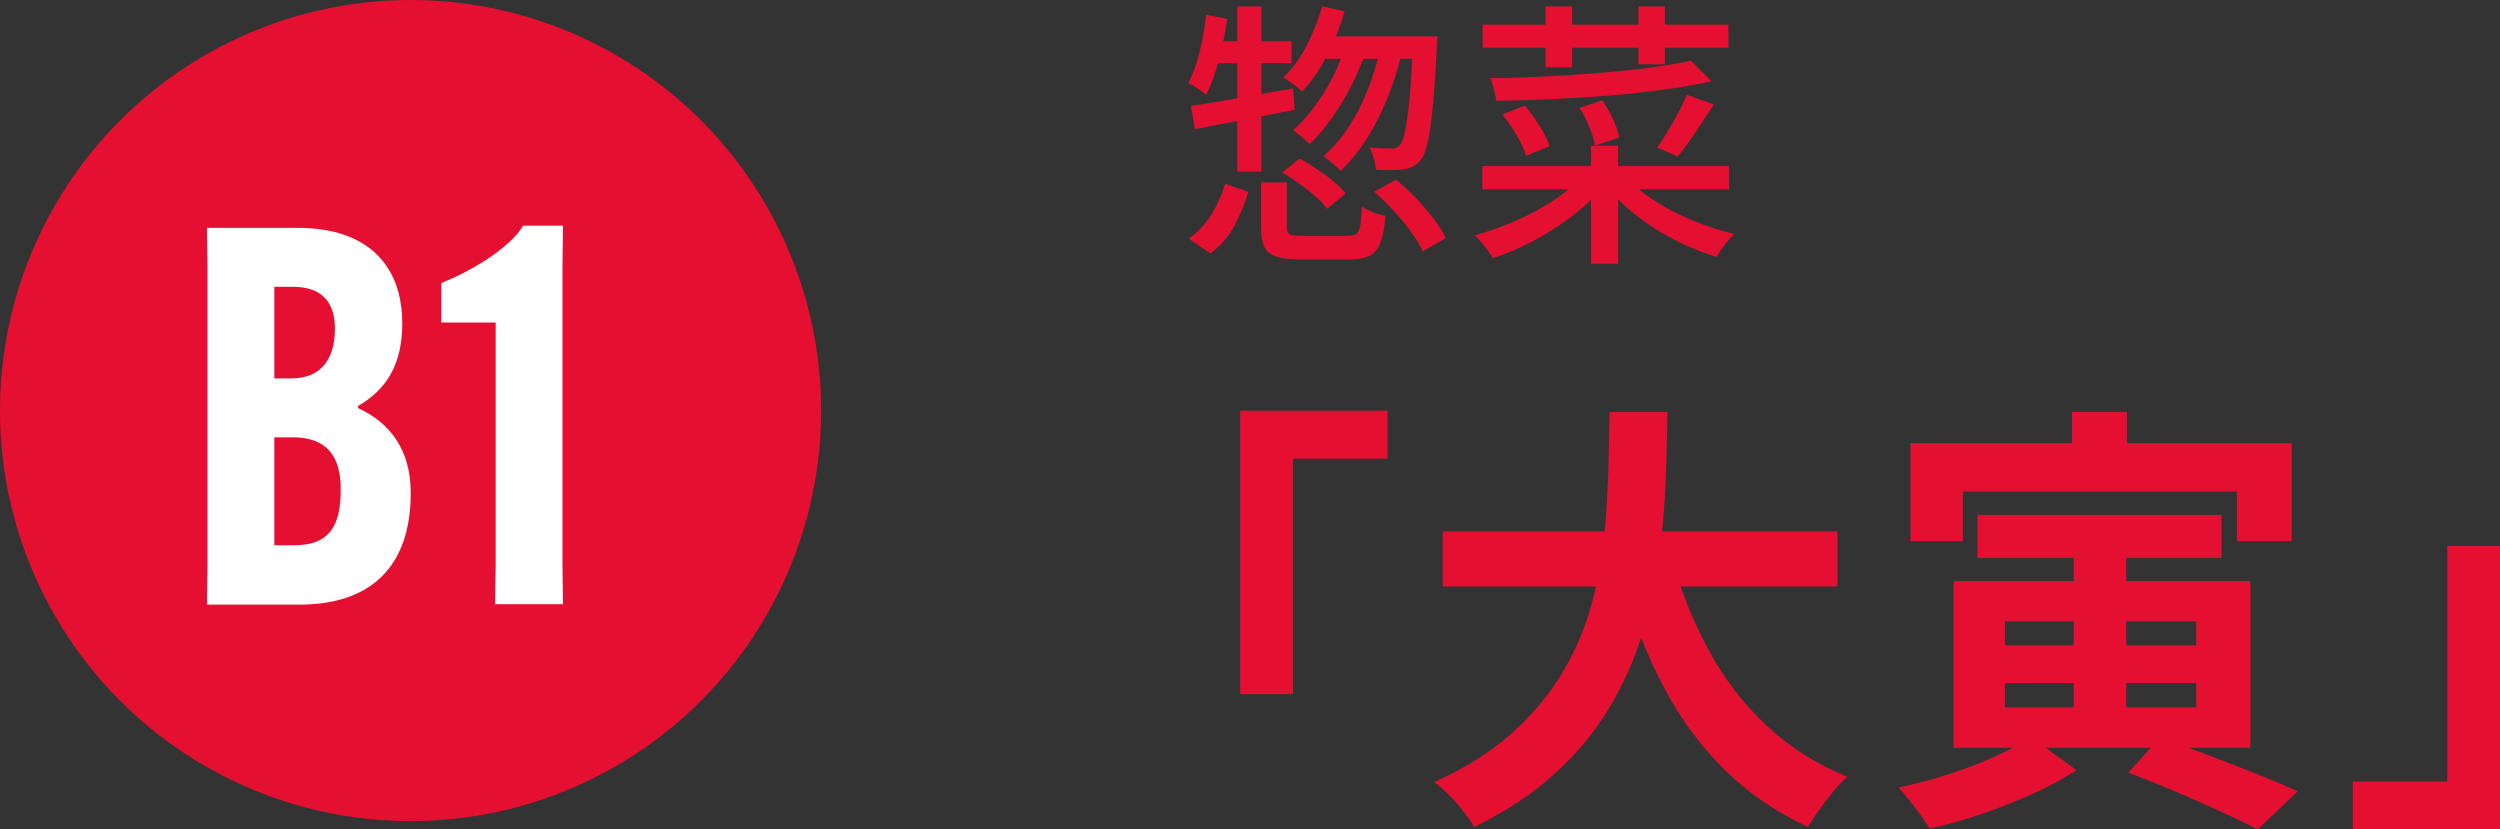
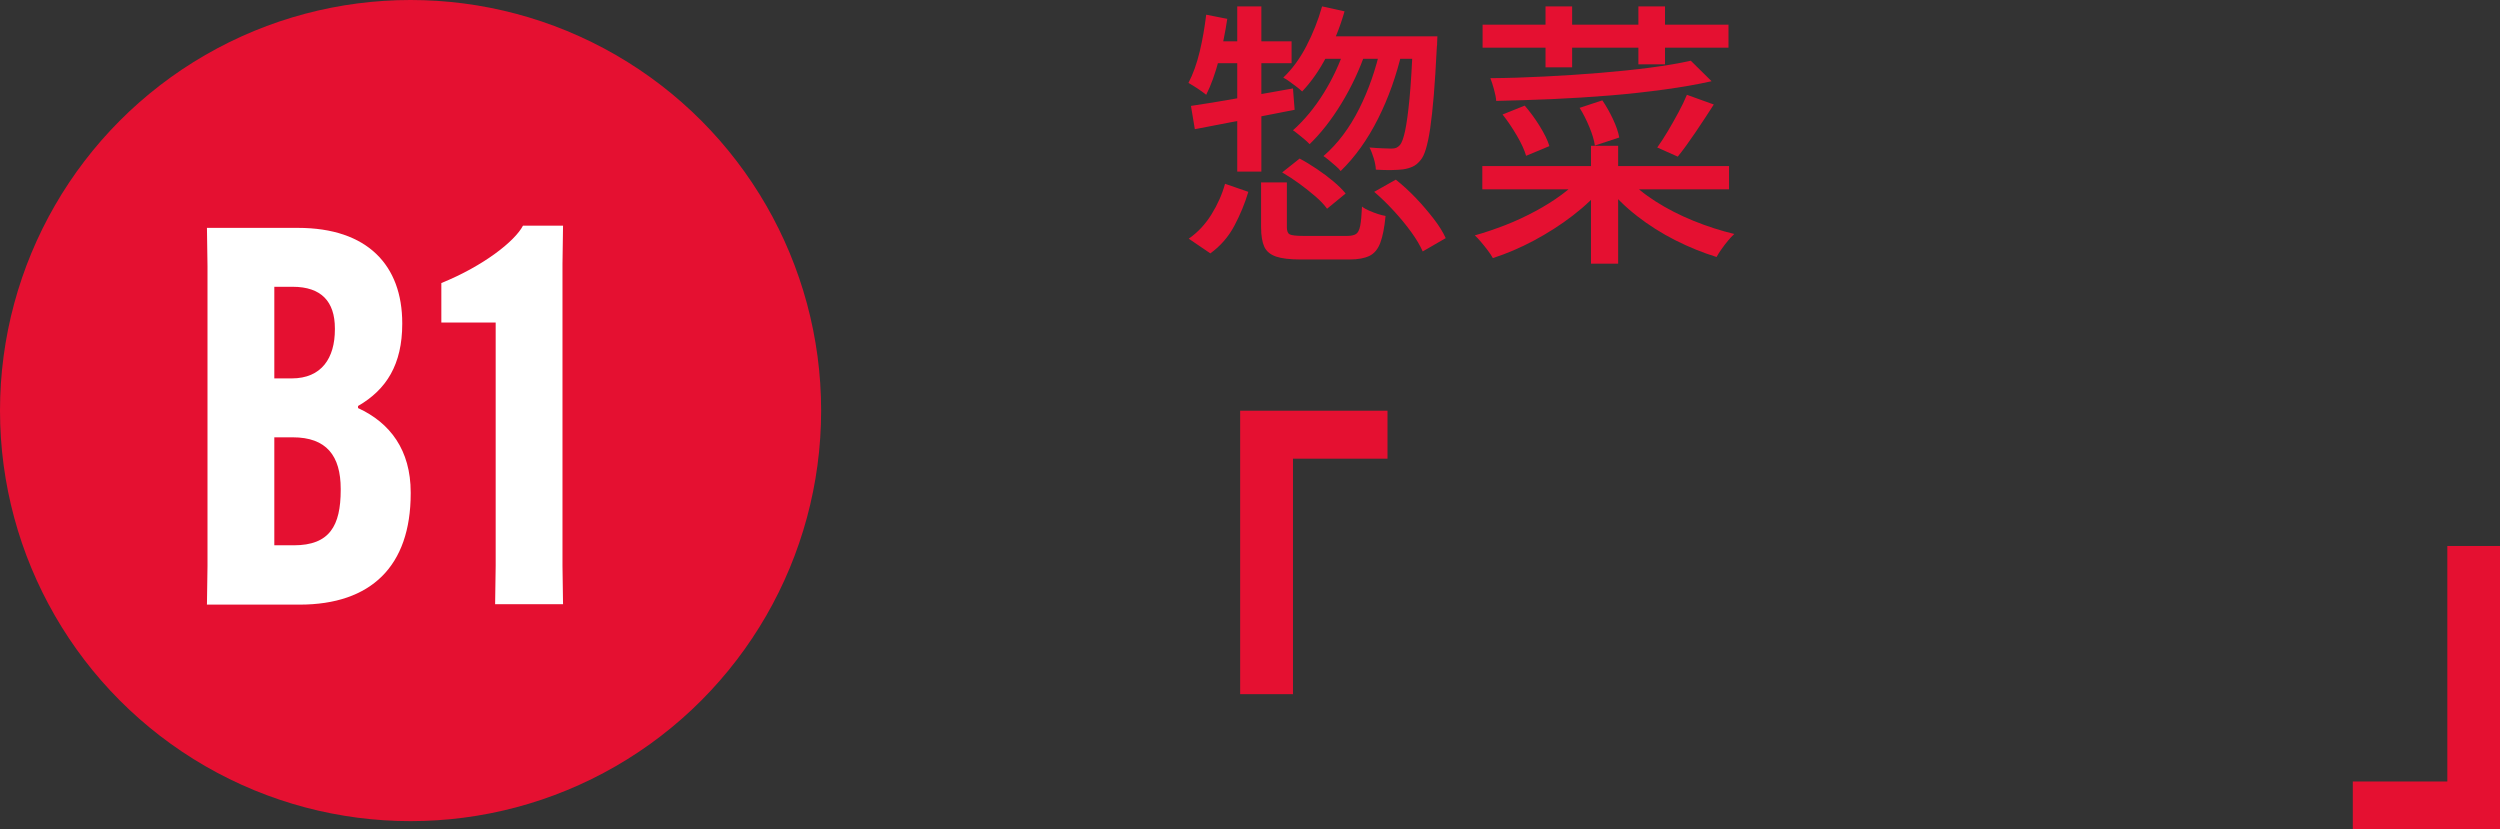
<svg xmlns="http://www.w3.org/2000/svg" id="_レイヤー_2" data-name="レイヤー 2" viewBox="0 0 180.36 59.84">
  <rect x="0" y="0" width="180.36" height="59.84" fill="#333333" stroke="none" />
  <defs>
    <style>
      .cls-1 {
        fill: #fff;
      }

      .cls-2 {
        fill: #e51031;
      }
    </style>
  </defs>
  <g id="_文字" data-name="文字">
    <g>
      <g>
        <path class="cls-2" d="m87.02,1.06l1.52.3c-.15,1-.35,1.99-.61,2.97-.26.98-.56,1.82-.91,2.51-.09-.08-.22-.17-.37-.28-.15-.11-.31-.21-.48-.32s-.31-.19-.43-.26c.33-.63.6-1.38.81-2.25.21-.87.36-1.76.47-2.67Zm1.36,12.2l1.68.58c-.25.84-.59,1.66-1.01,2.45-.42.79-1,1.46-1.73,1.99l-1.56-1.06c.65-.45,1.2-1.04,1.64-1.75.44-.71.77-1.45.98-2.21Zm-2.46-5.62c.93-.13,2.05-.32,3.36-.55,1.31-.23,2.64-.47,4-.71l.12,1.54c-1.28.25-2.55.5-3.82.75-1.27.25-2.39.46-3.38.65l-.28-1.68Zm1.4-4.66h5.86v1.58h-5.86v-1.58Zm1.94-2.52h1.74v11.92h-1.74V.46Zm1.72,12.7h1.86v3.24c0,.27.07.44.21.51.14.07.46.11.97.11h3.18c.28,0,.49-.05.63-.14.14-.09.24-.29.3-.59.06-.3.1-.76.13-1.39.13.11.3.2.5.29.2.09.41.17.62.24s.41.12.58.15c-.08.84-.21,1.49-.38,1.94-.17.45-.43.77-.78.94s-.83.26-1.44.26h-3.54c-.76,0-1.35-.07-1.76-.21-.41-.14-.7-.38-.85-.71s-.23-.8-.23-1.4v-3.24Zm1.52-.72l1.26-1c.4.21.81.46,1.24.75.43.29.82.58,1.19.89.37.31.66.6.89.88l-1.34,1.1c-.2-.28-.48-.58-.84-.89-.36-.31-.75-.62-1.16-.92-.41-.3-.83-.57-1.24-.81Zm2.88-11.98l1.62.36c-.32,1.12-.75,2.19-1.28,3.22-.53,1.03-1.13,1.88-1.78,2.56-.09-.09-.22-.2-.39-.33-.17-.13-.34-.25-.51-.38-.17-.13-.33-.22-.46-.29.64-.61,1.2-1.37,1.67-2.28.47-.91.85-1.86,1.13-2.86Zm1.68,2.9l1.48.34c-.45,1.32-1.04,2.57-1.75,3.74-.71,1.17-1.48,2.16-2.31,2.96-.08-.09-.2-.2-.35-.33-.15-.13-.3-.25-.45-.37-.15-.12-.28-.22-.4-.3.81-.72,1.55-1.61,2.21-2.67s1.18-2.18,1.57-3.37Zm-1.7-.74h7.18v1.62h-7.18v-1.62Zm4.26.74l1.54.3c-.41,1.79-1,3.43-1.75,4.92-.75,1.49-1.65,2.75-2.69,3.76-.08-.11-.2-.23-.35-.36-.15-.13-.31-.27-.47-.4-.16-.13-.3-.24-.42-.32,1.03-.89,1.88-2.03,2.57-3.4s1.21-2.87,1.57-4.5Zm2.32-.74h1.76c-.01.2-.02.36-.02.47s0,.21-.02.29c-.07,1.37-.14,2.54-.22,3.5-.08.96-.17,1.75-.26,2.38-.09.63-.2,1.12-.31,1.49-.11.37-.24.64-.39.81-.17.21-.36.37-.56.46-.2.09-.43.16-.7.2-.21.03-.5.04-.85.05-.35,0-.72,0-1.11-.03-.01-.24-.06-.51-.15-.81-.09-.3-.19-.56-.31-.79.35.03.66.05.94.06s.49.02.64.02.27-.02.36-.06c.09-.04.18-.11.26-.2.13-.16.26-.5.37-1.02s.22-1.3.32-2.35c.1-1.05.18-2.43.25-4.15v-.32Zm-2.8,11.22l1.56-.88c.49.39.97.83,1.44,1.32.47.49.89.99,1.28,1.49s.68.97.88,1.41l-1.66.96c-.19-.43-.46-.89-.83-1.4-.37-.51-.78-1.01-1.25-1.52s-.94-.97-1.42-1.38Z" />
        <path class="cls-2" d="m114.16,12.72l1.54.7c-.61.75-1.36,1.46-2.23,2.13-.87.67-1.81,1.27-2.8,1.8-.99.53-1.98.95-2.97,1.27-.09-.17-.22-.36-.37-.56-.15-.2-.31-.4-.48-.6-.17-.2-.32-.36-.45-.48.72-.2,1.45-.45,2.2-.74.75-.29,1.47-.63,2.16-1s1.33-.77,1.91-1.2c.58-.43,1.08-.87,1.49-1.32Zm-7.22-.74h17.8v1.68h-17.8v-1.68Zm.02-10.2h17.74v1.66h-17.74v-1.66Zm15.02,2.6l1.5,1.48c-1.03.23-2.17.43-3.42.6-1.25.17-2.57.32-3.94.43s-2.76.2-4.15.26c-1.39.06-2.74.1-4.03.13-.01-.23-.07-.51-.16-.84-.09-.33-.18-.6-.26-.8,1.27-.01,2.57-.05,3.92-.12,1.35-.07,2.67-.15,3.97-.26,1.3-.11,2.51-.23,3.64-.38,1.13-.15,2.1-.31,2.93-.5Zm-13.58,3.88l1.6-.64c.37.43.73.91,1.07,1.46.34.55.58,1.03.71,1.46l-1.68.7c-.12-.41-.34-.9-.67-1.46-.33-.56-.67-1.07-1.03-1.52Zm3.1-7.8h1.92v4.4h-1.92V.46Zm2.46,7.32l1.64-.54c.28.41.54.87.77,1.36.23.49.38.93.45,1.32l-1.76.58c-.05-.37-.18-.81-.39-1.32-.21-.51-.44-.97-.71-1.4Zm.82,2.74h1.96v8.5h-1.96v-8.5Zm2.62,2.32c.53.6,1.21,1.16,2.04,1.69.83.53,1.73.99,2.71,1.39.98.4,1.97.72,2.97.96-.15.13-.3.3-.46.49s-.31.39-.46.6c-.15.21-.27.4-.36.57-1-.31-1.99-.71-2.98-1.21-.99-.5-1.9-1.08-2.75-1.74-.85-.66-1.57-1.37-2.17-2.13l1.46-.62Zm.8-12.38h1.92v4.18h-1.92V.46Zm3.5,6.38l1.94.7c-.43.67-.87,1.34-1.33,2.02-.46.68-.88,1.26-1.27,1.74l-1.48-.66c.24-.33.49-.72.76-1.17s.52-.9.77-1.36.45-.88.61-1.27Z" />
        <path class="cls-2" d="m89.48,29.63h10.62v3.46h-6.82v16.99h-3.81v-20.45Z" />
-         <path class="cls-2" d="m116.11,29.73h4.19c-.02,1.62-.07,3.33-.14,5.14-.08,1.8-.24,3.63-.5,5.49-.26,1.86-.67,3.7-1.23,5.52-.57,1.82-1.35,3.57-2.37,5.25-1.01,1.68-2.31,3.24-3.9,4.69-1.59,1.45-3.53,2.73-5.81,3.84-.3-.51-.71-1.08-1.25-1.7-.53-.62-1.08-1.13-1.63-1.54,2.18-.98,4-2.12,5.47-3.41,1.47-1.29,2.67-2.69,3.6-4.19.93-1.5,1.64-3.07,2.13-4.7.49-1.63.83-3.28,1.01-4.94.18-1.66.29-3.3.34-4.9s.08-3.11.1-4.54Zm-12.03,8.61h28.48v3.97h-28.48v-3.97Zm16.45,1.6c.64,2.43,1.52,4.7,2.66,6.82,1.13,2.11,2.53,3.96,4.21,5.54,1.67,1.58,3.63,2.83,5.87,3.74-.32.28-.66.63-1.01,1.06-.35.43-.69.87-1.02,1.33-.33.46-.6.87-.82,1.23-2.45-1.15-4.56-2.64-6.32-4.45s-3.24-3.93-4.43-6.35c-1.2-2.42-2.2-5.09-3.01-8.02l3.87-.9Z" />
-         <path class="cls-2" d="m146.54,53.19l3.26,2.37c-.88.58-1.9,1.14-3.09,1.68-1.18.54-2.42,1.03-3.71,1.47-1.29.44-2.55.79-3.79,1.07-.26-.43-.6-.93-1.04-1.5s-.84-1.07-1.2-1.47c1.15-.23,2.34-.55,3.57-.94,1.23-.39,2.37-.83,3.42-1.31,1.06-.48,1.91-.93,2.58-1.36Zm-8.7-21.22h27.49v7.07h-3.94v-3.58h-19.78v3.58h-3.78v-7.07Zm3.1,9.95h21.41v12.03h-21.41v-12.03Zm1.73-4.77h17.6v3.1h-17.6v-3.1Zm1.98,7.68v1.73h13.79v-1.73h-13.79Zm0,4.45v1.76h13.79v-1.76h-13.79Zm4.83-19.55h3.97v4.54h-3.97v-4.54Zm.13,9.18h3.78v13.73h-3.78v-13.73Zm3.94,16.83l2.27-2.53c1.17.41,2.37.84,3.6,1.31s2.39.92,3.49,1.36c1.1.44,2.05.84,2.86,1.2l-2.88,2.75c-.72-.36-1.59-.78-2.61-1.25-1.01-.47-2.1-.95-3.25-1.44-1.15-.49-2.32-.96-3.49-1.41Z" />
        <path class="cls-2" d="m180.36,59.84h-10.62v-3.46h6.82v-16.99h3.81v20.45Z" />
      </g>
      <g>
        <circle class="cls-2" cx="29.62" cy="29.62" r="29.62" />
        <g>
          <path class="cls-1" d="m14.93,43.6l.04-2.77v-21.62l-.04-2.77h6.57c5.01,0,7.52,2.7,7.52,6.88v.04c0,2.93-1.14,4.75-3.19,5.93v.15c2.32,1.06,3.8,3.04,3.8,6.08v.08c0,5.24-2.85,8.02-8.02,8.02h-6.69Zm4.86-16.3h1.25c2.17,0,3.12-1.48,3.12-3.53v-.08c0-1.94-.99-3-3.04-3h-1.33v6.61Zm1.41,12.04c2.58,0,3.38-1.41,3.38-3.99v-.08c0-2.39-1.03-3.72-3.46-3.72h-1.33v7.79h1.41Z" />
          <path class="cls-1" d="m31.84,23.27v-2.85c3.08-1.25,5.32-3.04,5.89-4.14h2.89l-.04,2.77v21.77l.04,2.77h-4.9l.04-2.77v-17.55h-3.91Z" />
        </g>
      </g>
    </g>
  </g>
</svg>